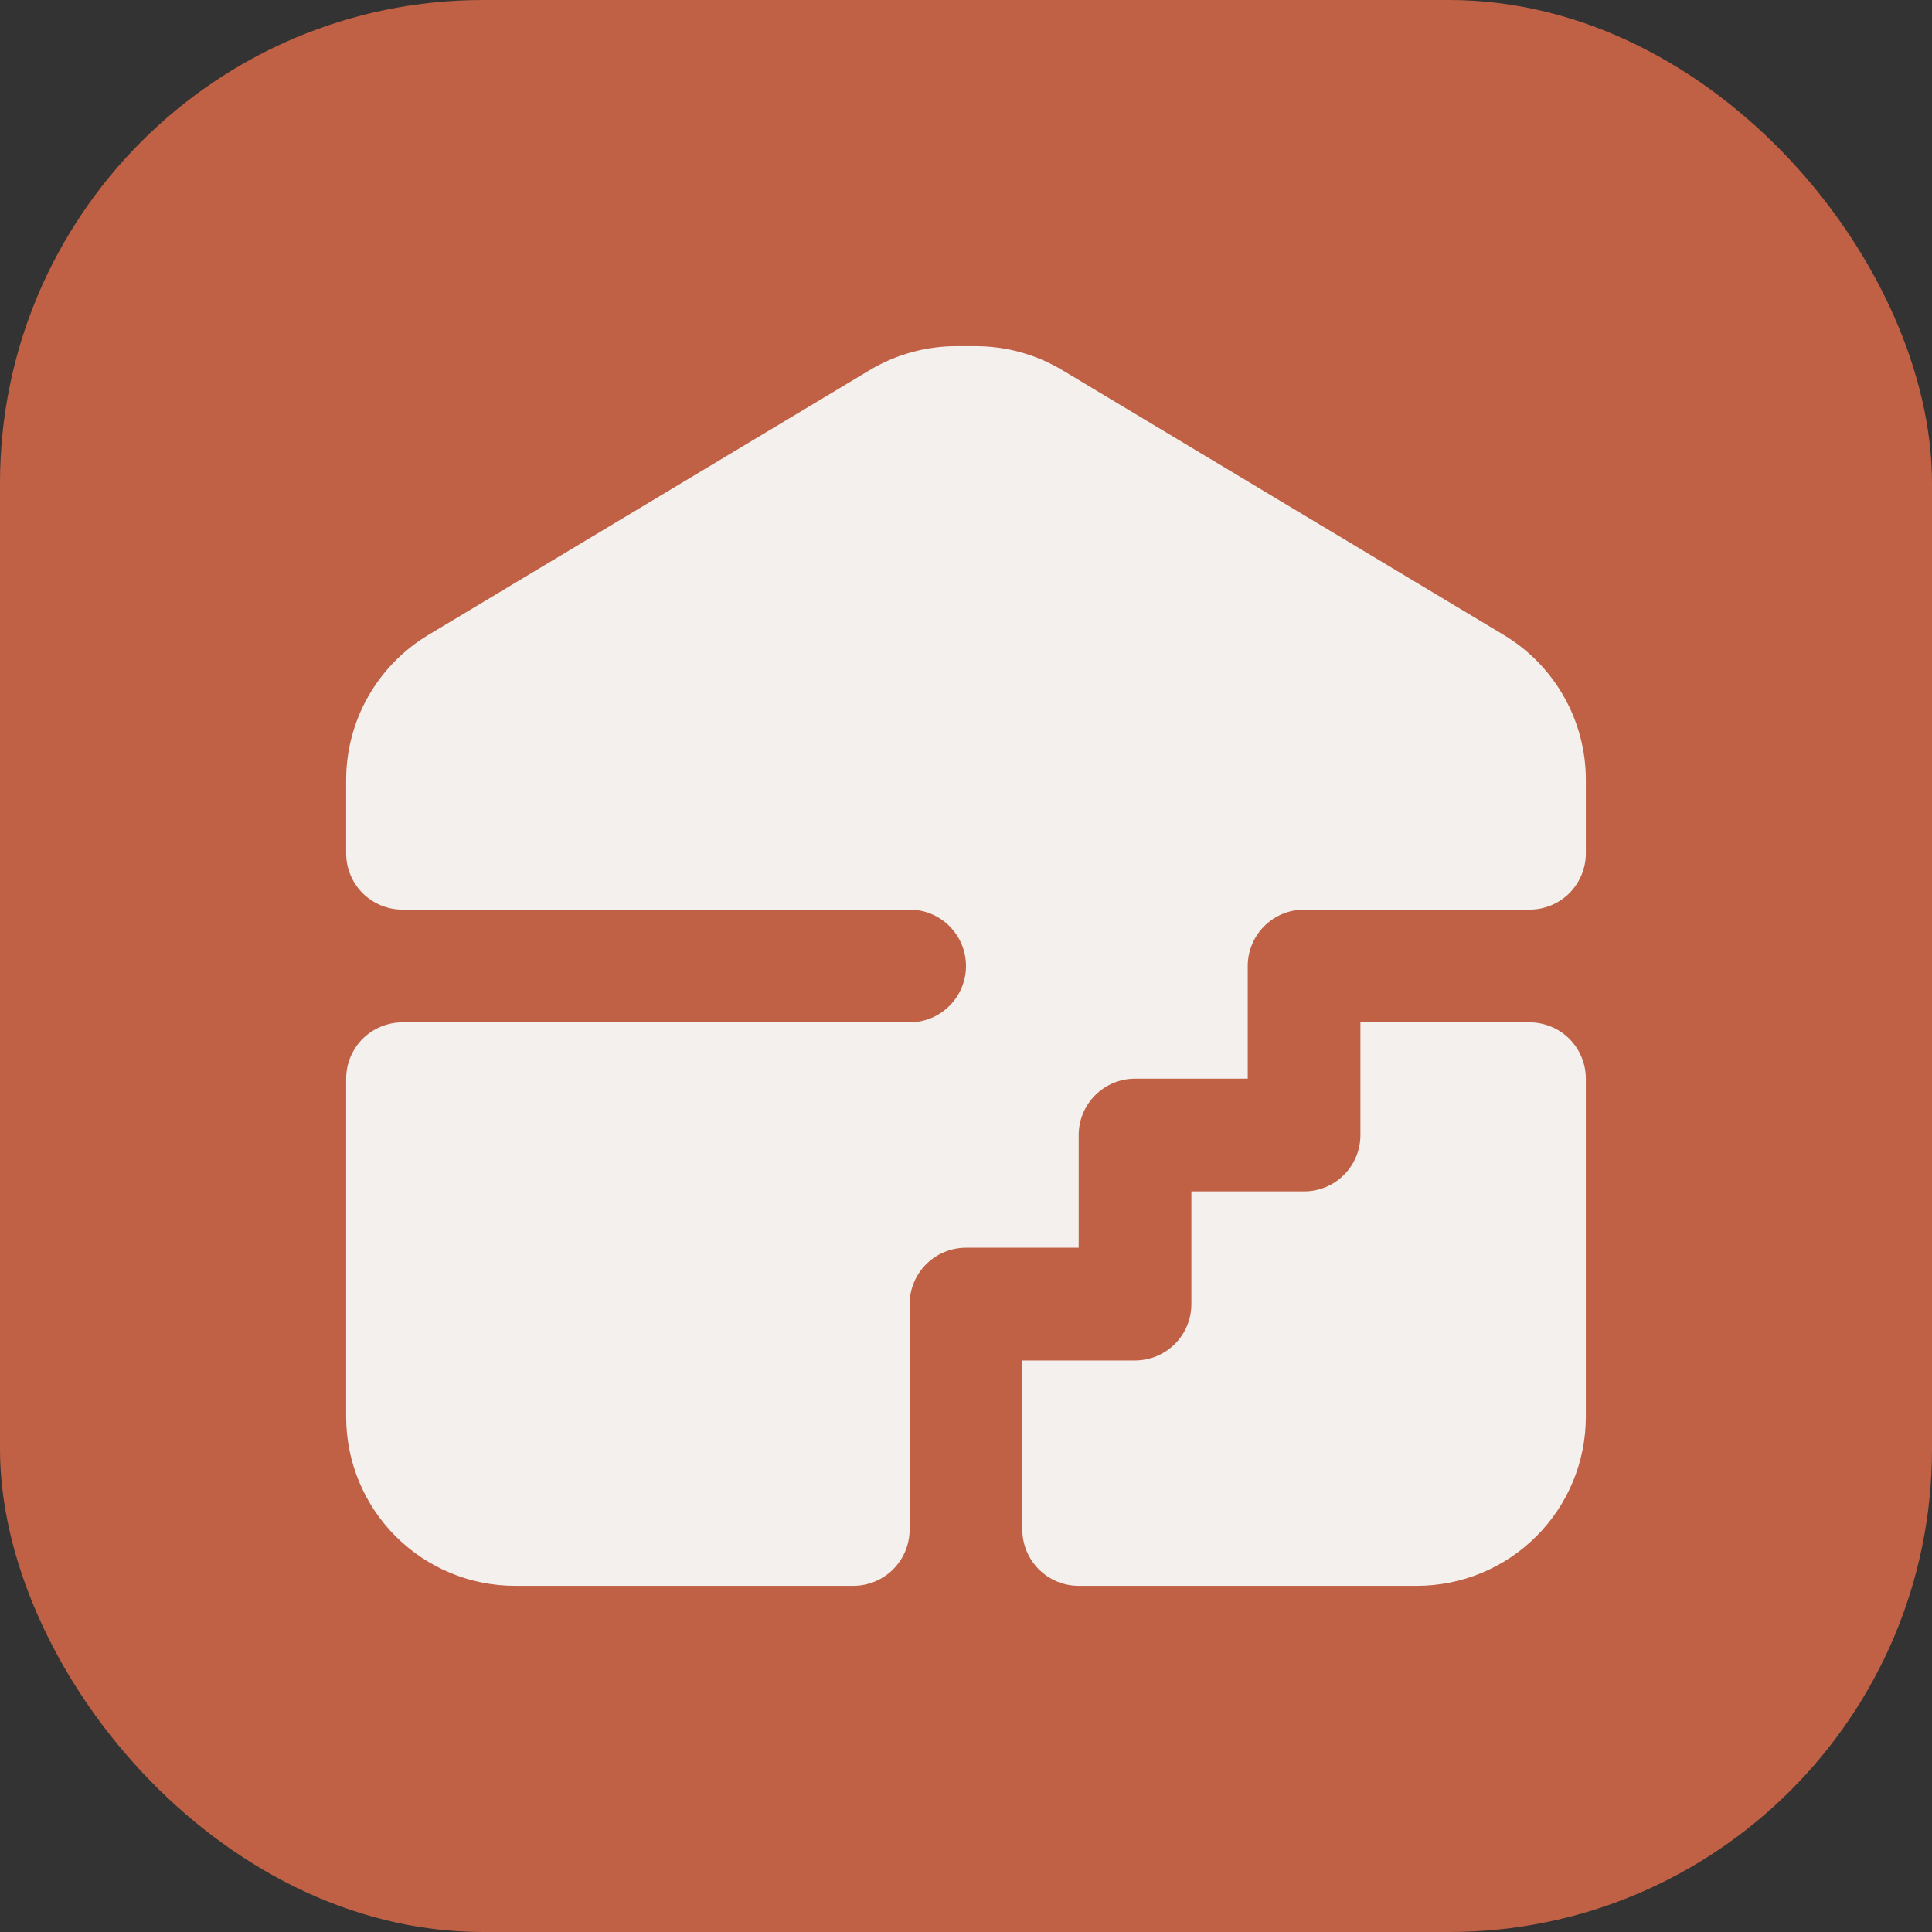
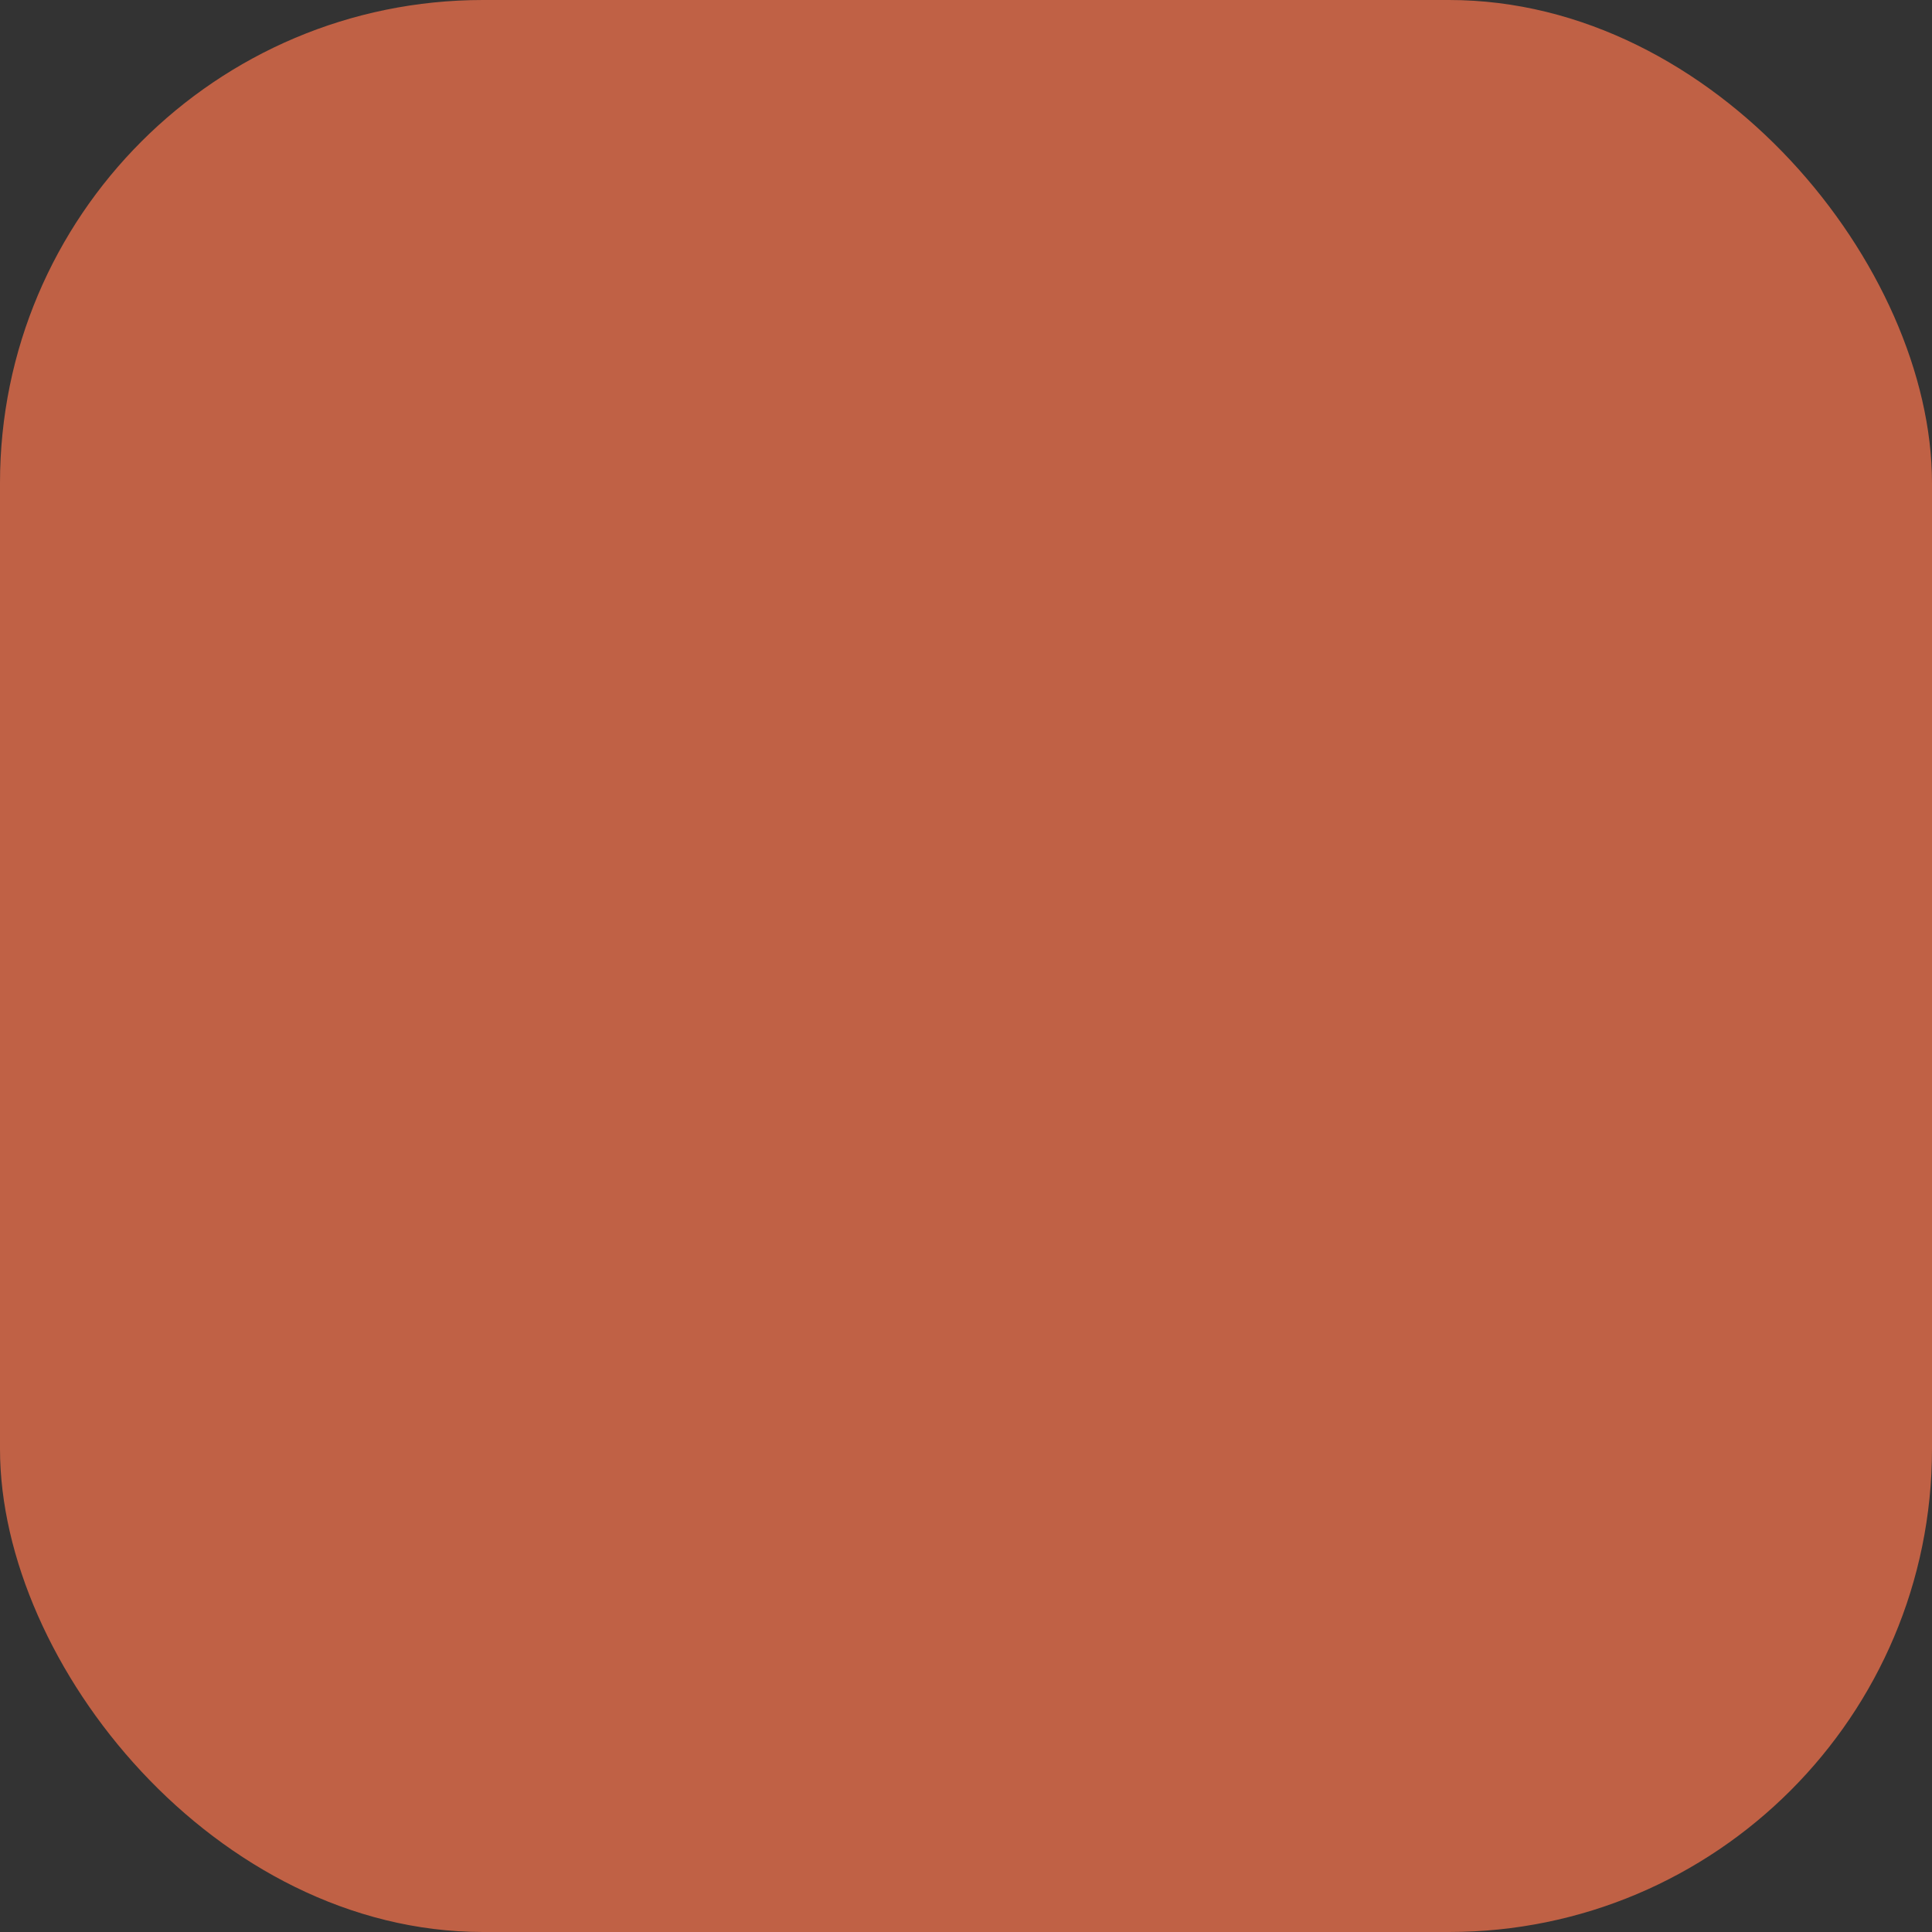
<svg xmlns="http://www.w3.org/2000/svg" width="40" height="40" viewBox="0 0 40 40" fill="none">
  <rect x="0" y="0" width="40" height="40" fill="#333333" stroke="none" />
  <rect width="40" height="40" rx="10" fill="#C06145" />
-   <path fill-rule="evenodd" clip-rule="evenodd" d="M7.167 29.333V22.333C7.167 22.024 7.289 21.727 7.508 21.508C7.727 21.29 8.024 21.167 8.333 21.167H18.833C19.143 21.167 19.439 21.044 19.658 20.825C19.877 20.606 20 20.309 20 20C20 19.691 19.877 19.394 19.658 19.175C19.439 18.956 19.143 18.833 18.833 18.833H8.333C8.024 18.833 7.727 18.71 7.508 18.492C7.289 18.273 7.167 17.976 7.167 17.667V16.149C7.166 15.544 7.323 14.95 7.621 14.424C7.919 13.898 8.348 13.458 8.866 13.147L18.001 7.666C18.546 7.339 19.169 7.166 19.804 7.167H20.198C20.832 7.167 21.455 7.339 21.998 7.666L31.136 13.147C31.654 13.458 32.083 13.899 32.38 14.425C32.678 14.951 32.834 15.545 32.833 16.15V17.667C32.833 17.976 32.71 18.273 32.492 18.492C32.273 18.71 31.976 18.833 31.666 18.833H27C26.69 18.833 26.394 18.956 26.175 19.175C25.956 19.394 25.833 19.691 25.833 20V22.333H23.5C23.19 22.333 22.894 22.456 22.675 22.675C22.456 22.894 22.333 23.191 22.333 23.5V25.833H20C19.69 25.833 19.394 25.956 19.175 26.175C18.956 26.394 18.833 26.691 18.833 27V31.667C18.833 31.976 18.71 32.273 18.491 32.492C18.273 32.71 17.976 32.833 17.666 32.833H10.666C9.738 32.833 8.848 32.465 8.192 31.808C7.535 31.152 7.167 30.262 7.167 29.333ZM31.666 21.167C31.976 21.167 32.273 21.29 32.492 21.508C32.71 21.727 32.833 22.024 32.833 22.333V29.333C32.833 30.262 32.464 31.152 31.808 31.808C31.152 32.465 30.261 32.833 29.333 32.833H22.333C22.024 32.833 21.727 32.71 21.508 32.492C21.289 32.273 21.166 31.976 21.166 31.667V28.167H23.5C23.809 28.167 24.106 28.044 24.325 27.825C24.544 27.606 24.666 27.309 24.666 27V24.667H27C27.309 24.667 27.606 24.544 27.825 24.325C28.044 24.106 28.166 23.809 28.166 23.5V21.167H31.666Z" fill="#F4F0ED" />
</svg>